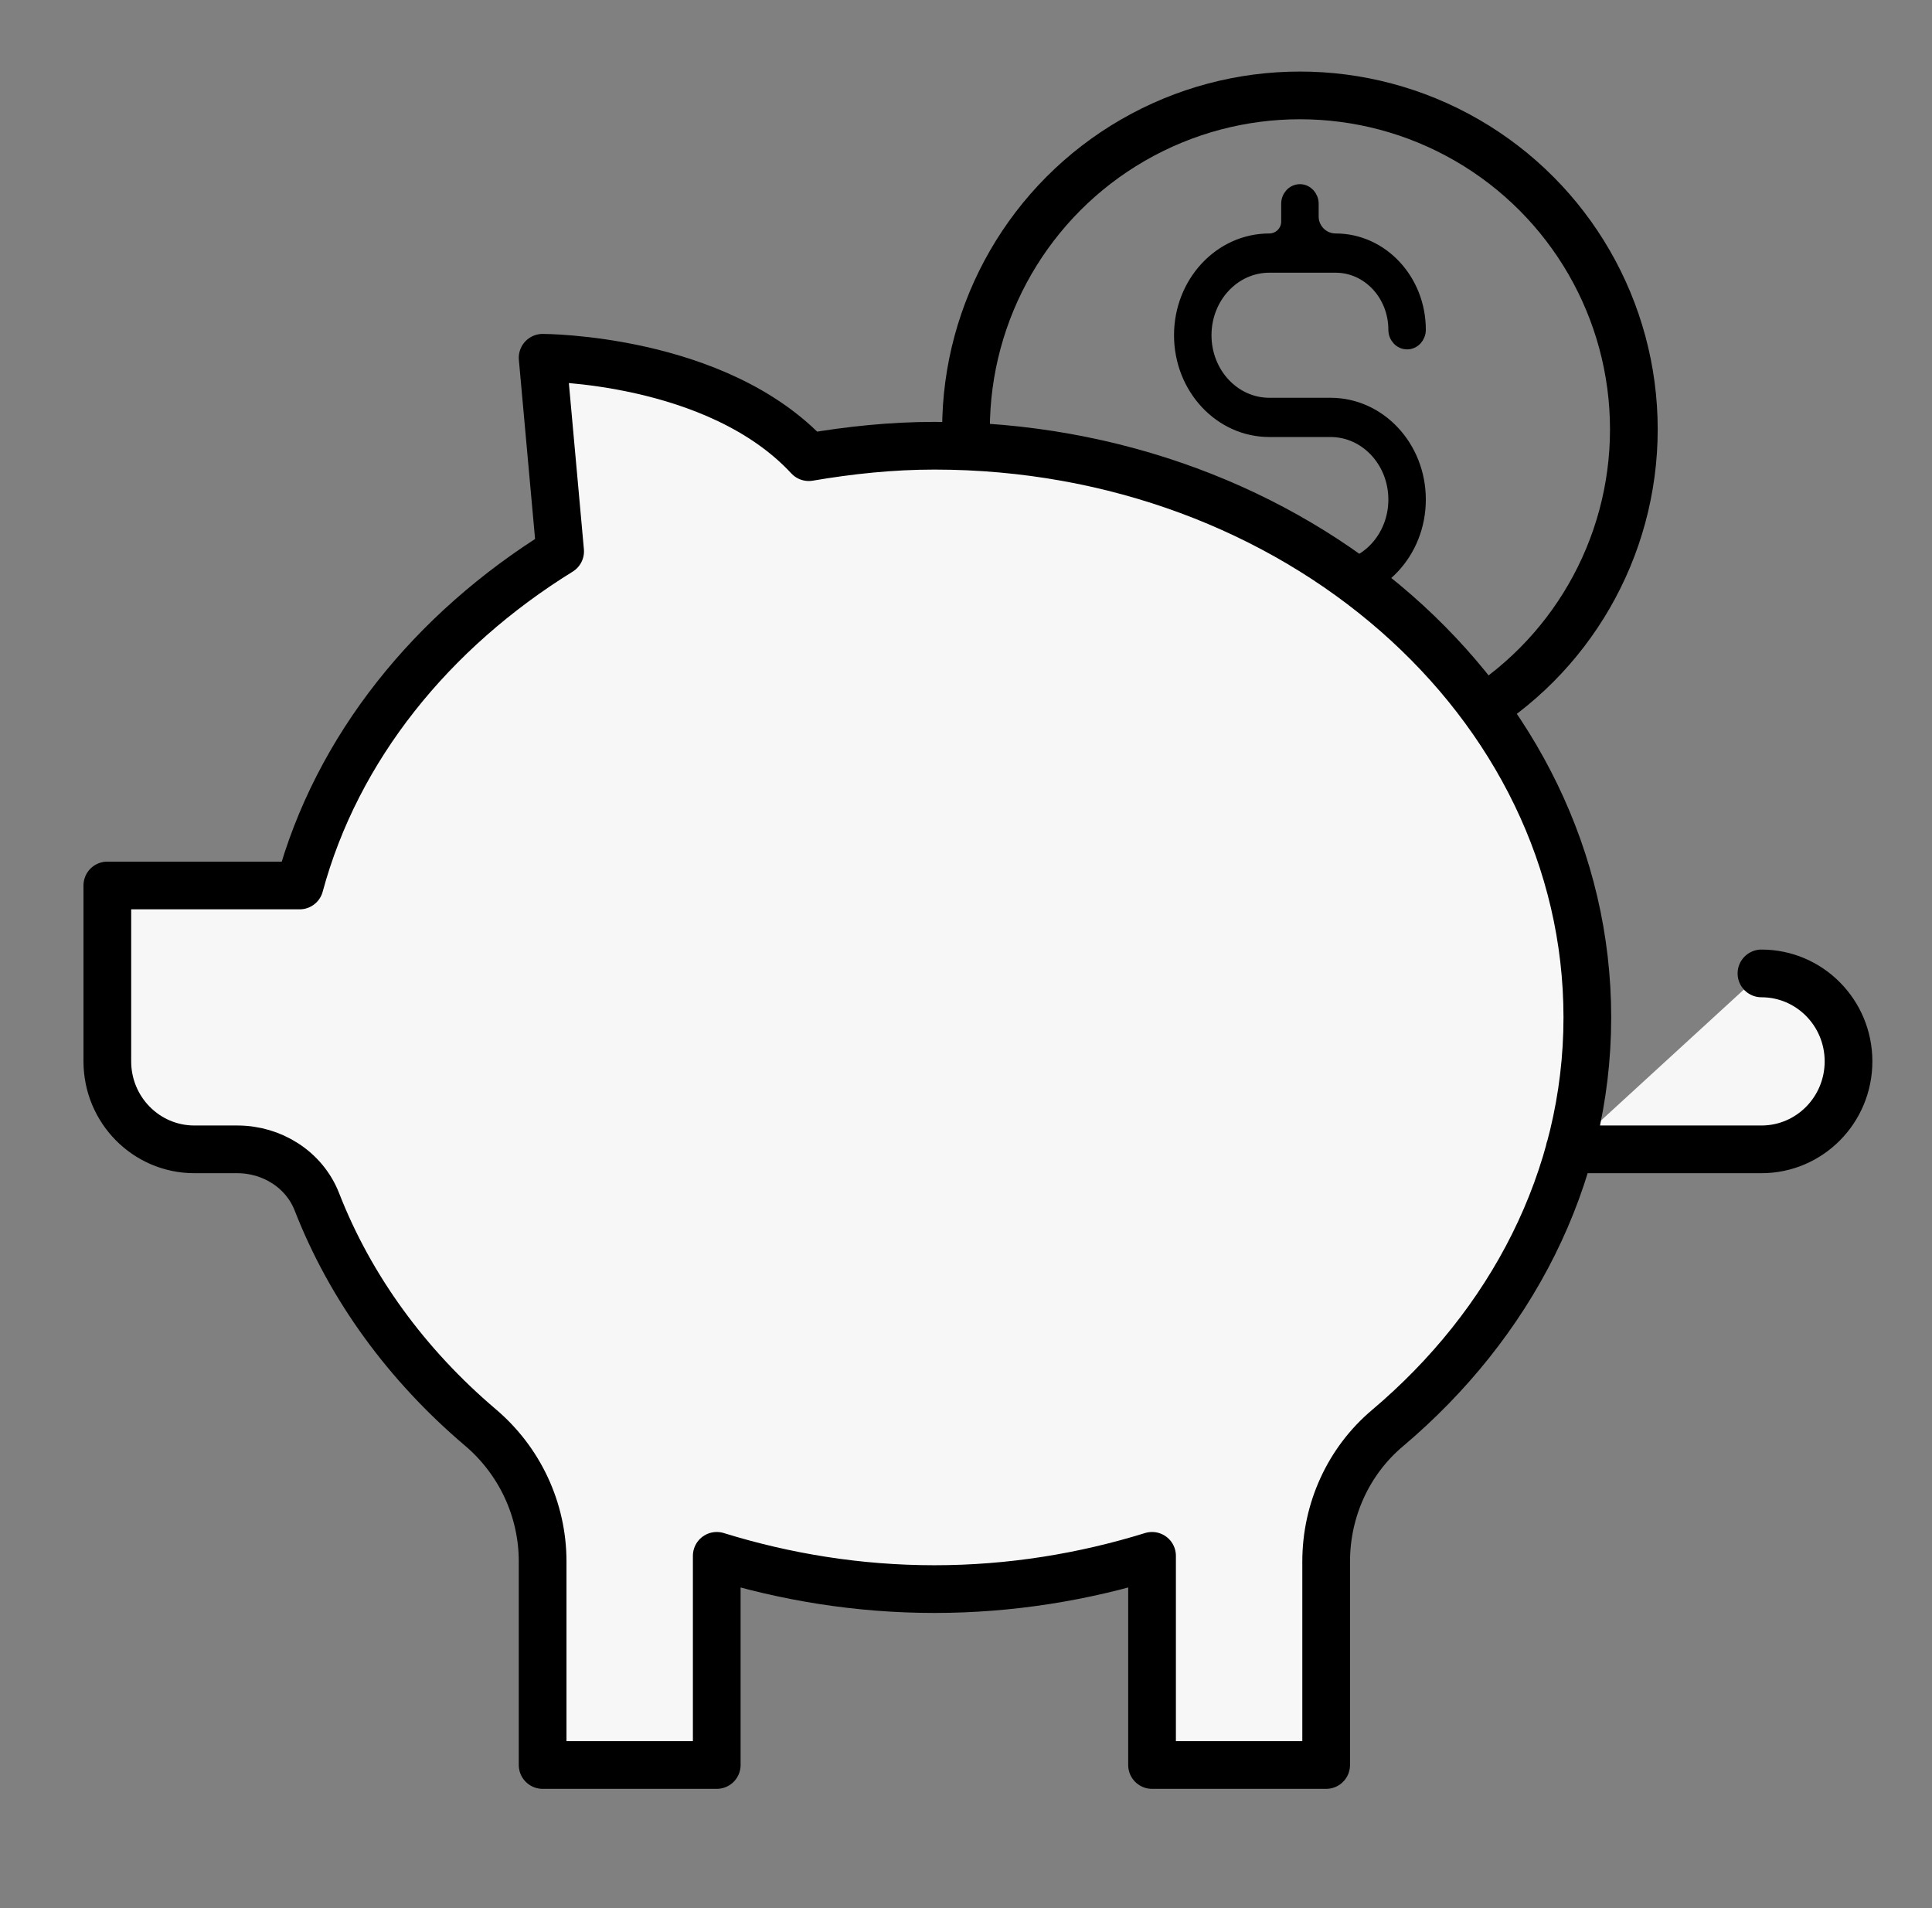
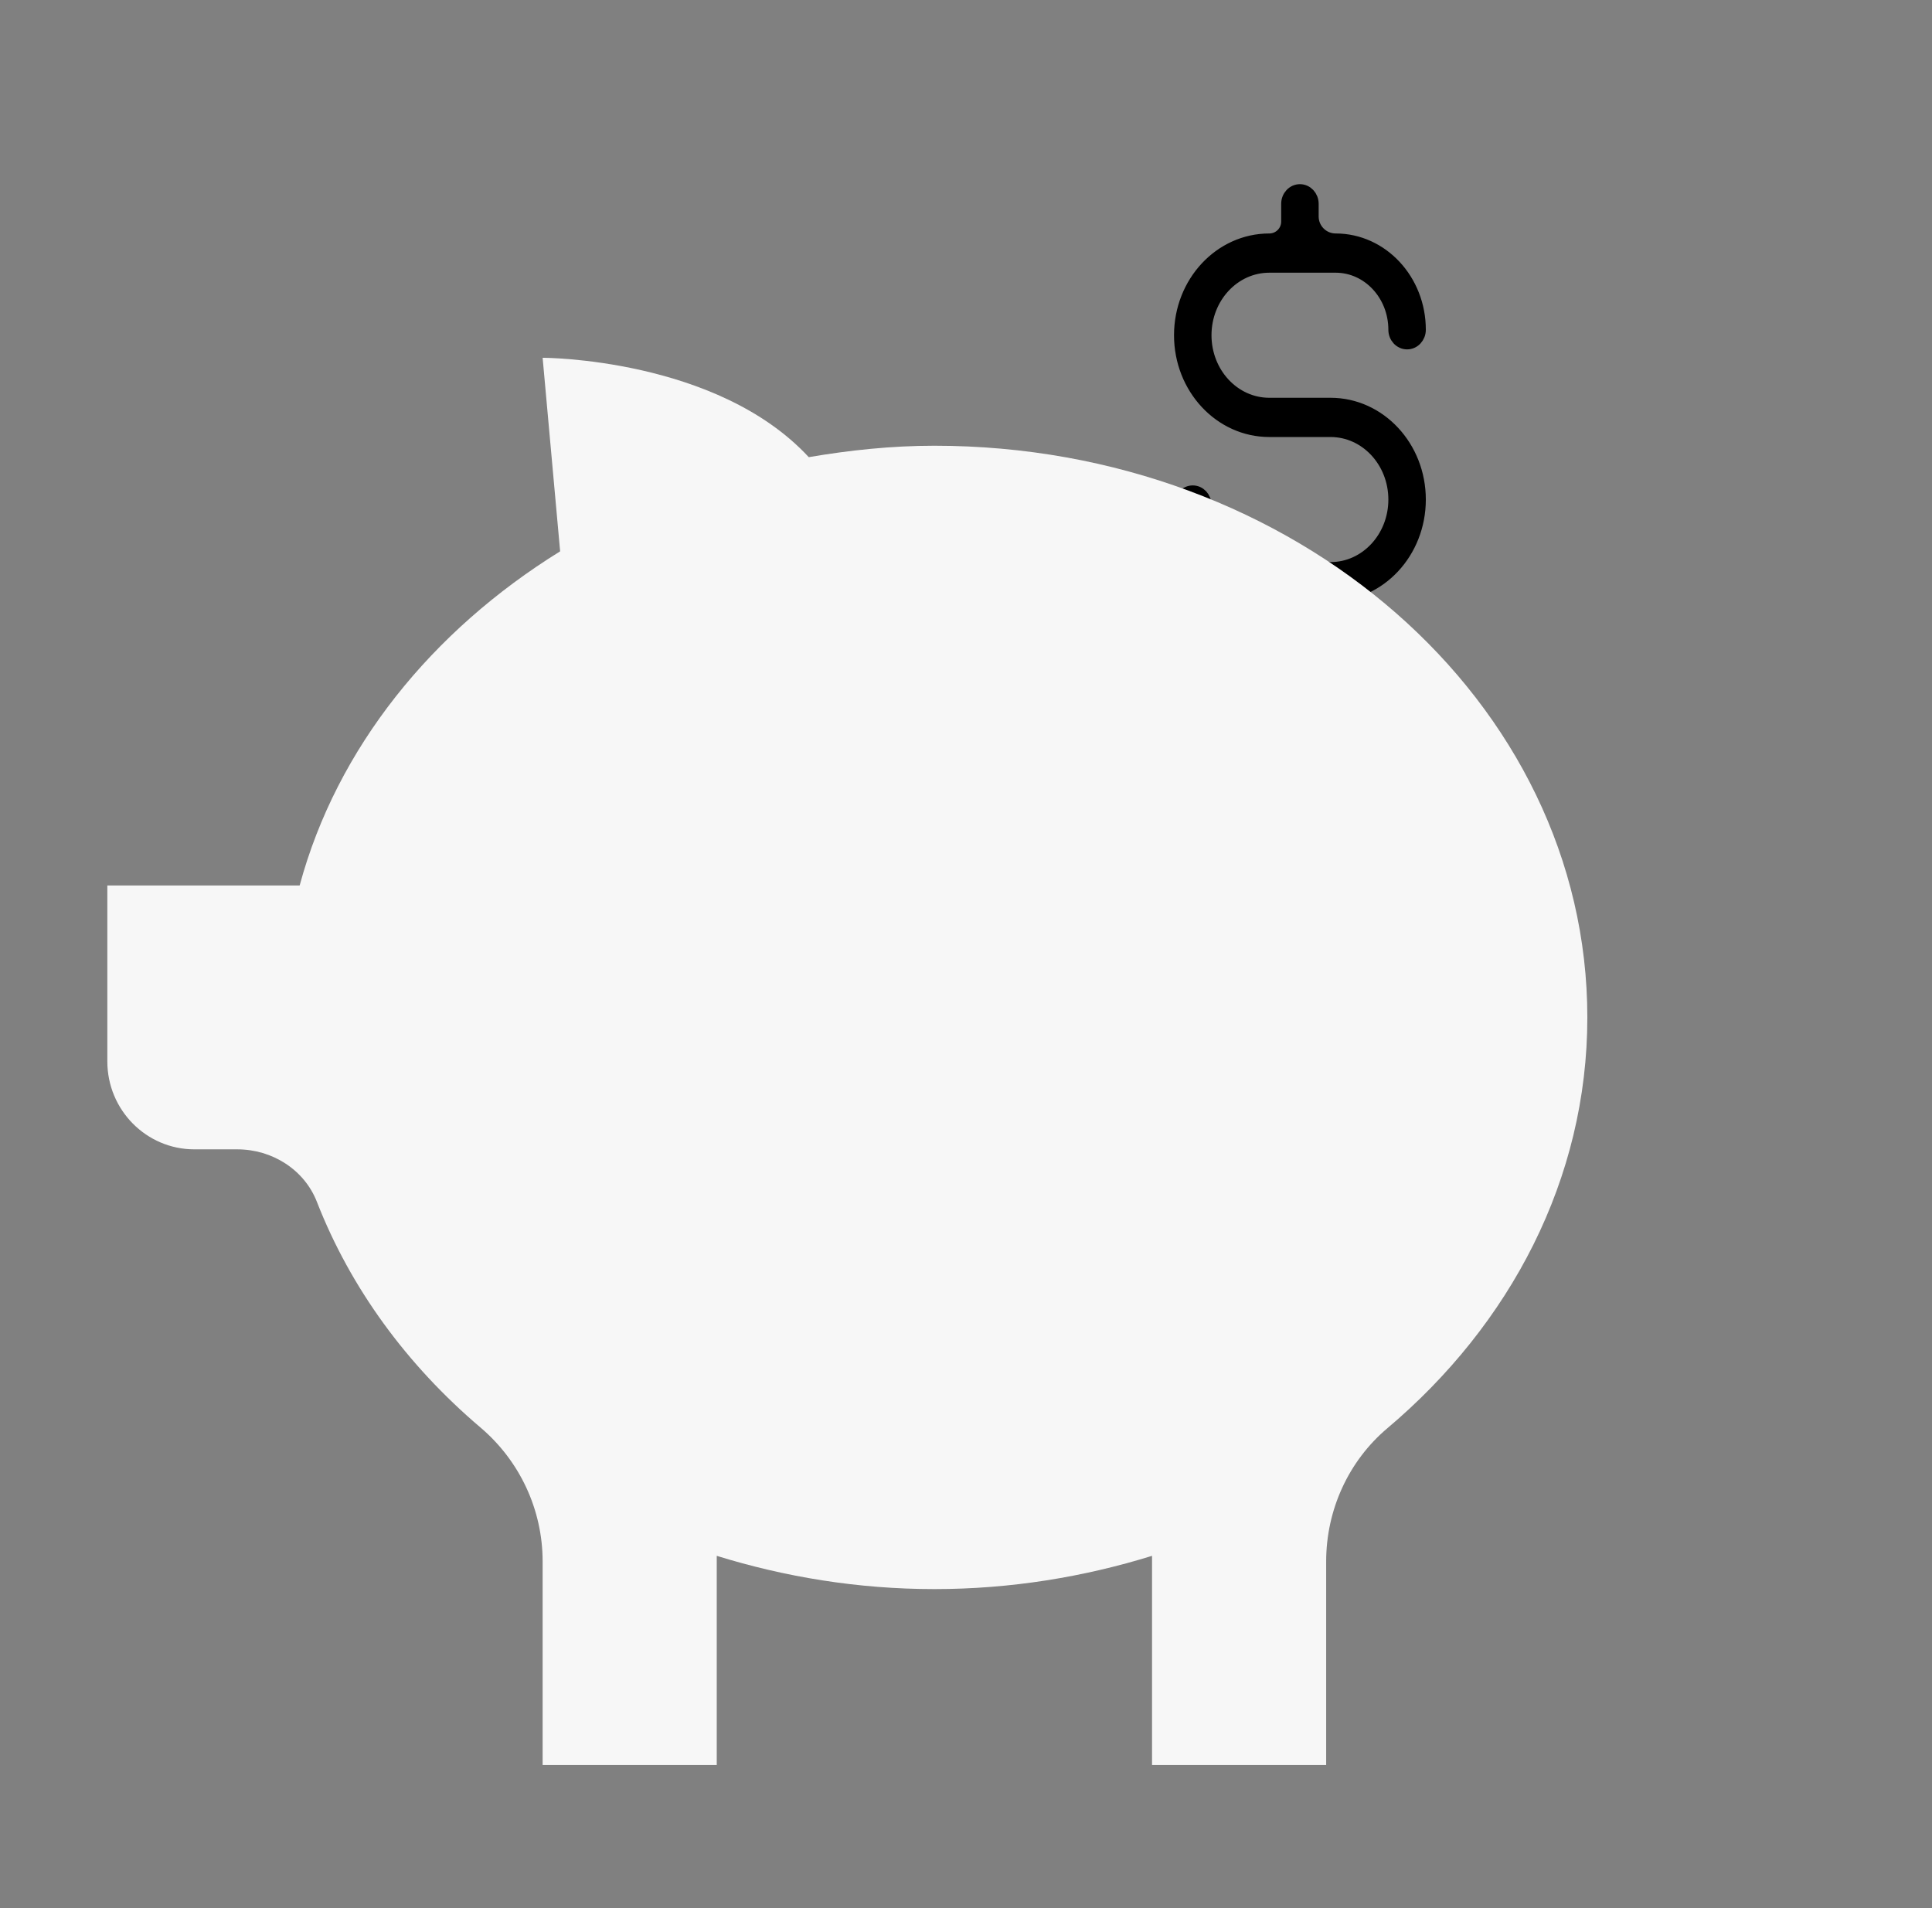
<svg xmlns="http://www.w3.org/2000/svg" width="81" height="80" viewBox="0 0 81 80" fill="none">
  <rect x="0" y="0" width="81" height="80" fill="#808080" stroke="none" />
  <path fill-rule="evenodd" clip-rule="evenodd" d="M54.5 8C54.78 8 55.007 8.244 55.007 8.544V9.076C55.007 9.623 55.45 10.067 55.998 10.067C57.932 10.067 59.5 11.75 59.5 13.826C59.5 14.126 59.273 14.37 58.993 14.37C58.713 14.37 58.486 14.126 58.486 13.826C58.486 12.351 57.372 11.155 55.998 11.155H53.216C51.724 11.155 50.514 12.453 50.514 14.055C50.514 15.657 51.724 16.956 53.216 16.956H55.784C57.836 16.956 59.5 18.742 59.5 20.945C59.5 23.148 57.836 24.933 55.784 24.933C55.355 24.933 55.007 25.281 55.007 25.71V26.456C55.007 26.756 54.78 27 54.5 27C54.22 27 53.993 26.756 53.993 26.456V25.924C53.993 25.377 53.55 24.933 53.002 24.933C51.068 24.933 49.5 23.25 49.5 21.174C49.5 20.874 49.727 20.63 50.007 20.63C50.287 20.63 50.514 20.874 50.514 21.174C50.514 22.649 51.628 23.845 53.002 23.845H55.784C57.276 23.845 58.486 22.547 58.486 20.945C58.486 19.343 57.276 18.044 55.784 18.044H53.216C51.164 18.044 49.5 16.258 49.5 14.055C49.5 11.852 51.164 10.067 53.216 10.067C53.645 10.067 53.993 9.719 53.993 9.29V8.544C53.993 8.244 54.22 8 54.5 8Z" fill="black" stroke="black" stroke-width="0.557" stroke-linecap="round" stroke-linejoin="round" />
-   <circle cx="54.5" cy="18" r="14" stroke="black" stroke-width="2" />
-   <path fill-rule="evenodd" clip-rule="evenodd" d="M65.805 48.188H73.85C75.868 48.188 77.5 46.535 77.5 44.5C77.5 42.465 75.868 40.812 73.85 40.812" fill="#F7F7F7" />
  <path fill-rule="evenodd" clip-rule="evenodd" d="M39.175 18.688C37.368 18.688 35.616 18.876 33.908 19.167C30.05 15 22.75 15 22.75 15L23.484 23.116C18.115 26.439 14.125 31.347 12.563 37.125H4.5V44.5C4.5 46.535 6.132 48.188 8.15 48.188H9.953C11.402 48.188 12.756 49.032 13.286 50.389C14.698 54.01 17.067 57.237 20.137 59.844C21.787 61.241 22.75 63.291 22.75 65.467V74H30.05V65.231C32.908 66.116 35.971 66.625 39.175 66.625C42.38 66.625 45.442 66.116 48.3 65.231V74H55.6V65.467C55.6 63.314 56.531 61.26 58.166 59.881C63.327 55.526 66.55 49.426 66.55 42.656C66.55 29.418 54.297 18.688 39.175 18.688Z" fill="#F7F7F7" />
-   <path d="M65.805 48.188H73.85C75.868 48.188 77.5 46.535 77.5 44.5C77.5 42.465 75.868 40.812 73.85 40.812M39.175 18.688C37.368 18.688 35.616 18.876 33.908 19.167C30.05 15 22.75 15 22.75 15L23.484 23.116C18.115 26.439 14.125 31.347 12.563 37.125H4.5V44.5C4.5 46.535 6.132 48.188 8.15 48.188H9.953C11.402 48.188 12.756 49.032 13.286 50.389C14.698 54.01 17.067 57.237 20.137 59.844C21.787 61.241 22.75 63.291 22.75 65.467V74H30.05V65.231C32.908 66.116 35.971 66.625 39.175 66.625C42.38 66.625 45.442 66.116 48.3 65.231V74H55.6V65.467C55.6 63.314 56.531 61.26 58.166 59.881C63.327 55.526 66.55 49.426 66.55 42.656C66.55 29.418 54.297 18.688 39.175 18.688Z" stroke="black" stroke-width="2" stroke-linecap="round" stroke-linejoin="round" />
</svg>